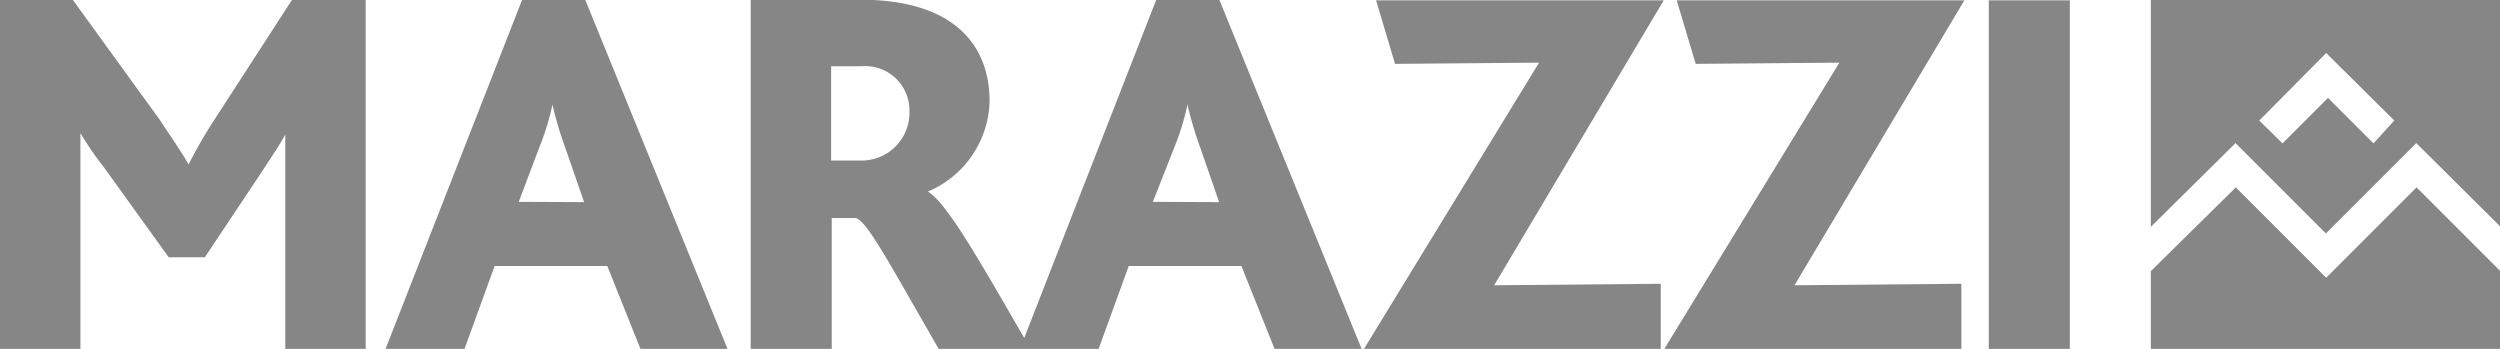
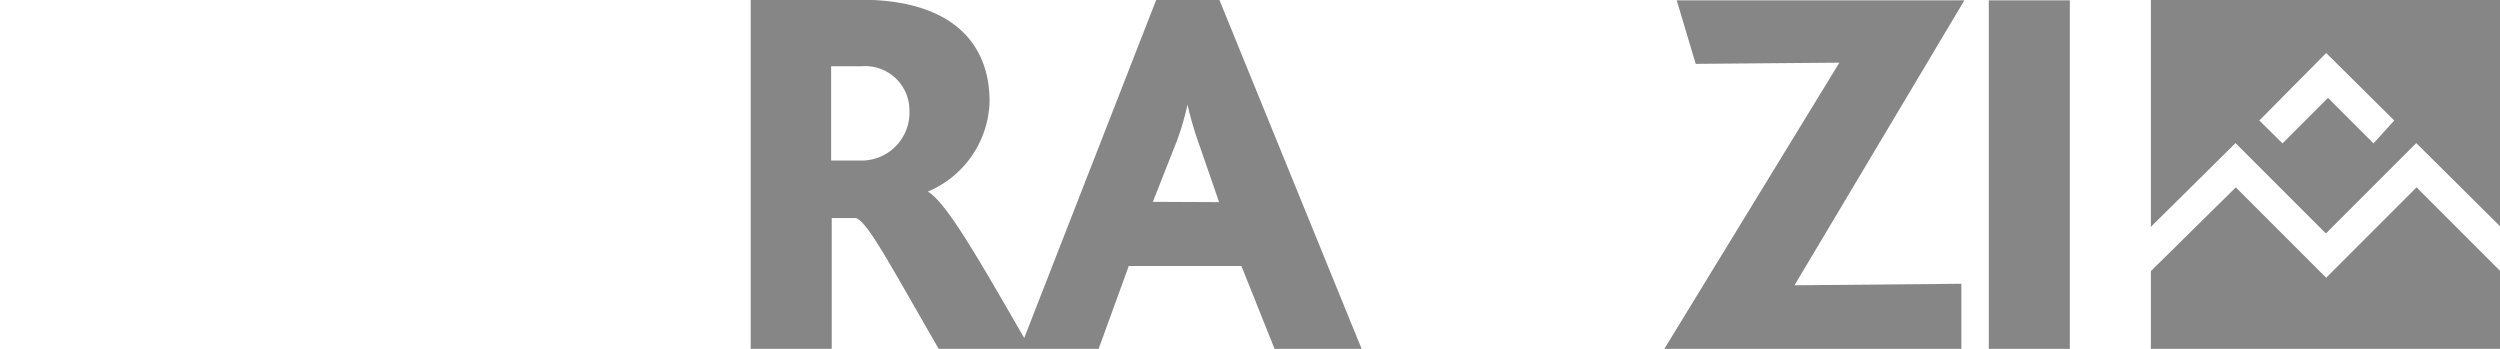
<svg xmlns="http://www.w3.org/2000/svg" id="Logos" viewBox="0 0 82.99 11.58">
  <title>_ad_Mobau_Topmarken_PPW_SVGs_v0.5</title>
-   <path d="M7.1,4a15.49,15.49,0,0,0-.84,1.46h0C6,5,5.67,4.54,5.32,4L2.42,0H0V11.58H2.67v-6c0-.32,0-.77,0-1.16h0a10.49,10.49,0,0,0,.77,1.12l2.16,3H6.8l1.9-2.85c.19-.3.67-1,.77-1.23h0c0,.35,0,.83,0,1.25v5.9h2.67V0H9.69Z" style="fill:#868686" />
-   <path d="M17.33,0,12.8,11.58h2.62l1-2.75h3.74l1.1,2.75h2.89L19.43,0Zm-.11,6.7.7-1.85a8.5,8.5,0,0,0,.42-1.38h0a11.51,11.51,0,0,0,.42,1.42l.63,1.82Z" style="fill:#868686" />
-   <path d="M38.38,0,34,11.22c-1.58-2.74-2.59-4.5-3.2-4.86v0a3.34,3.34,0,0,0,2.05-3c0-1.81-1.12-3.37-4.3-3.37H24.92V11.58h2.69V7.24h.81c.39.16,1,1.32,2.74,4.34h5.31l1-2.75h3.74l1.1,2.75h2.89L40.48,0ZM28.59,5.33h-1V2.2h1a1.47,1.47,0,0,1,1.6,1.48A1.59,1.59,0,0,1,28.59,5.33ZM38.27,6.7,39,4.85a8.51,8.51,0,0,0,.42-1.38h0a11.48,11.48,0,0,0,.42,1.42l.63,1.82Z" style="fill:#868686" />
-   <polygon points="45.68 0.01 46.31 2.12 51.09 2.08 45.28 11.58 55.13 11.58 55.13 9.42 49.6 9.47 55.23 0.01 45.68 0.01" style="fill:#868686" />
+   <path d="M38.38,0,34,11.22c-1.58-2.74-2.59-4.5-3.2-4.86v0a3.34,3.34,0,0,0,2.05-3c0-1.81-1.12-3.37-4.3-3.37H24.92V11.58h2.69V7.24h.81c.39.16,1,1.32,2.74,4.34h5.31l1-2.75h3.74l1.1,2.75h2.89L40.48,0ZM28.59,5.33h-1V2.2h1a1.47,1.47,0,0,1,1.6,1.48A1.59,1.59,0,0,1,28.59,5.33ZM38.27,6.7,39,4.85a8.51,8.51,0,0,0,.42-1.38h0a11.48,11.48,0,0,0,.42,1.42l.63,1.82" style="fill:#868686" />
  <polygon points="55.66 0.01 56.29 2.12 61.06 2.08 55.25 11.58 65.11 11.58 65.11 9.42 59.57 9.47 65.21 0.01 55.66 0.01" style="fill:#868686" />
  <rect x="66.02" y="0.01" width="2.69" height="11.57" style="fill:#868686" />
  <path d="M83,0V11.58H71.4V0Zm-8,4,.77.76,1.51-1.51,1.51,1.51L79.48,4,77.22,1.76Zm8,3.52L80.21,4.75l-3,3-3-3L71.4,7.53V9l2.82-2.78,3,3,3-3L83,9Z" style="fill:#868686" />
</svg>